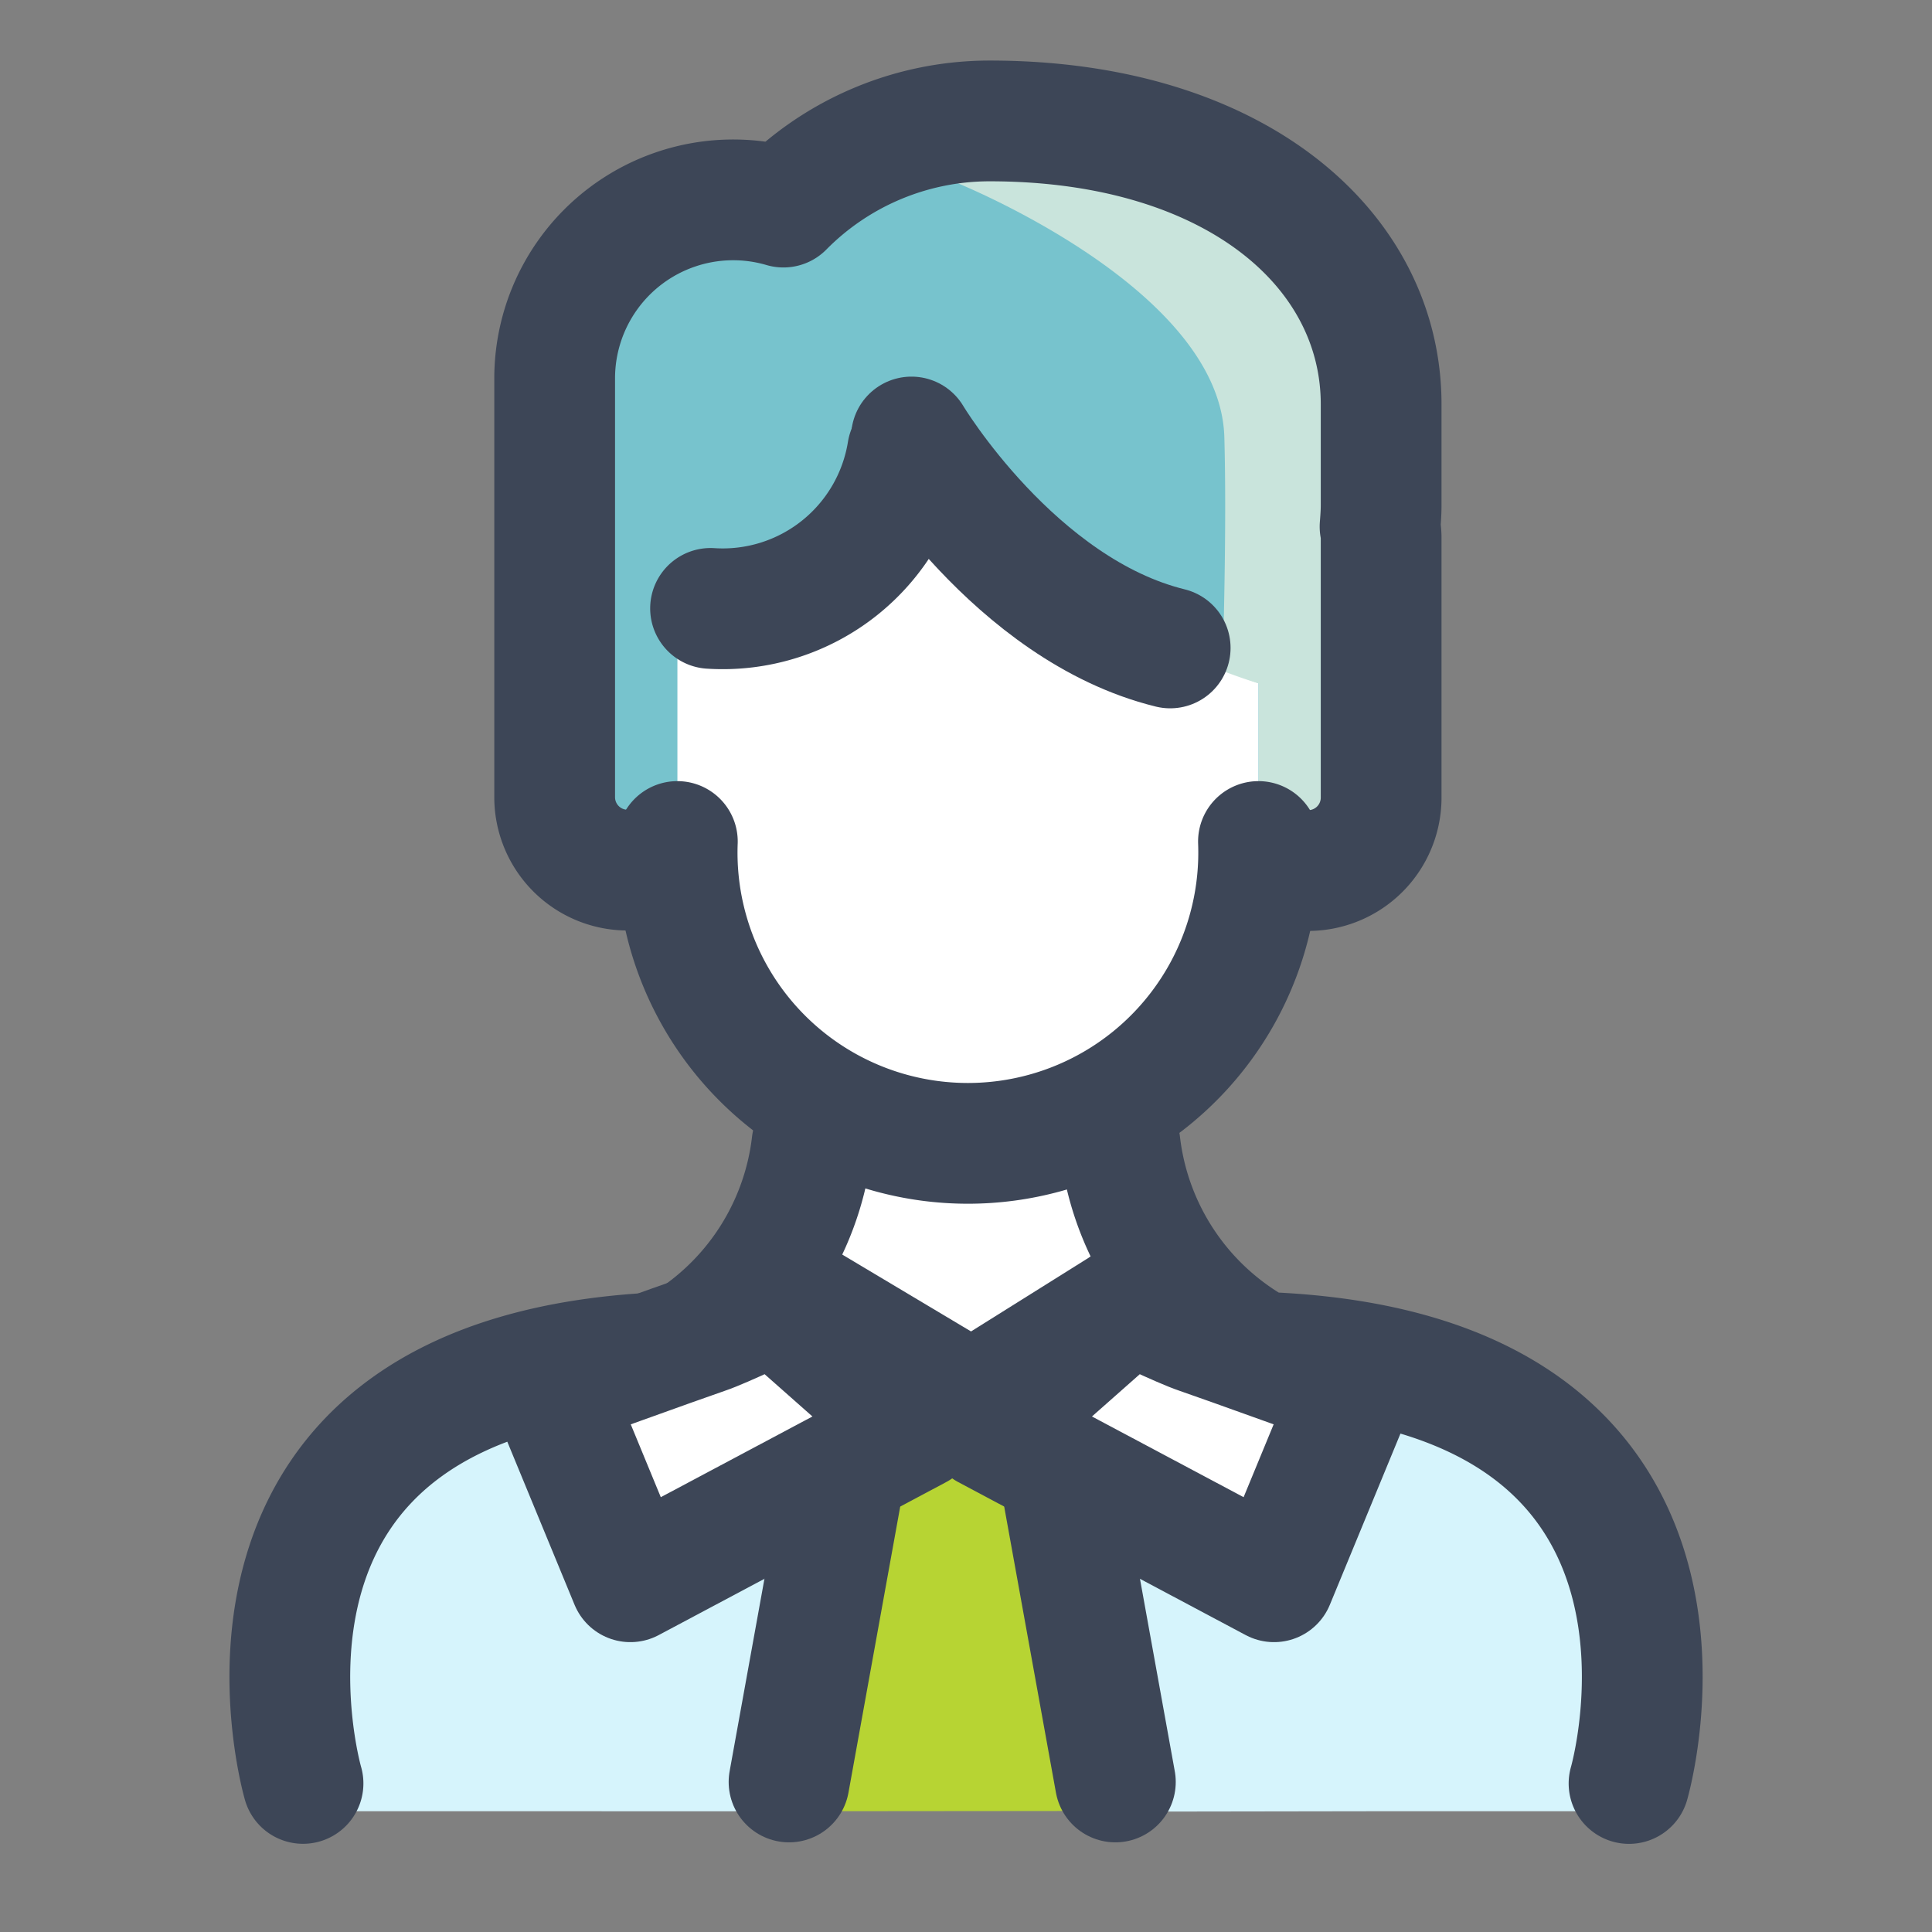
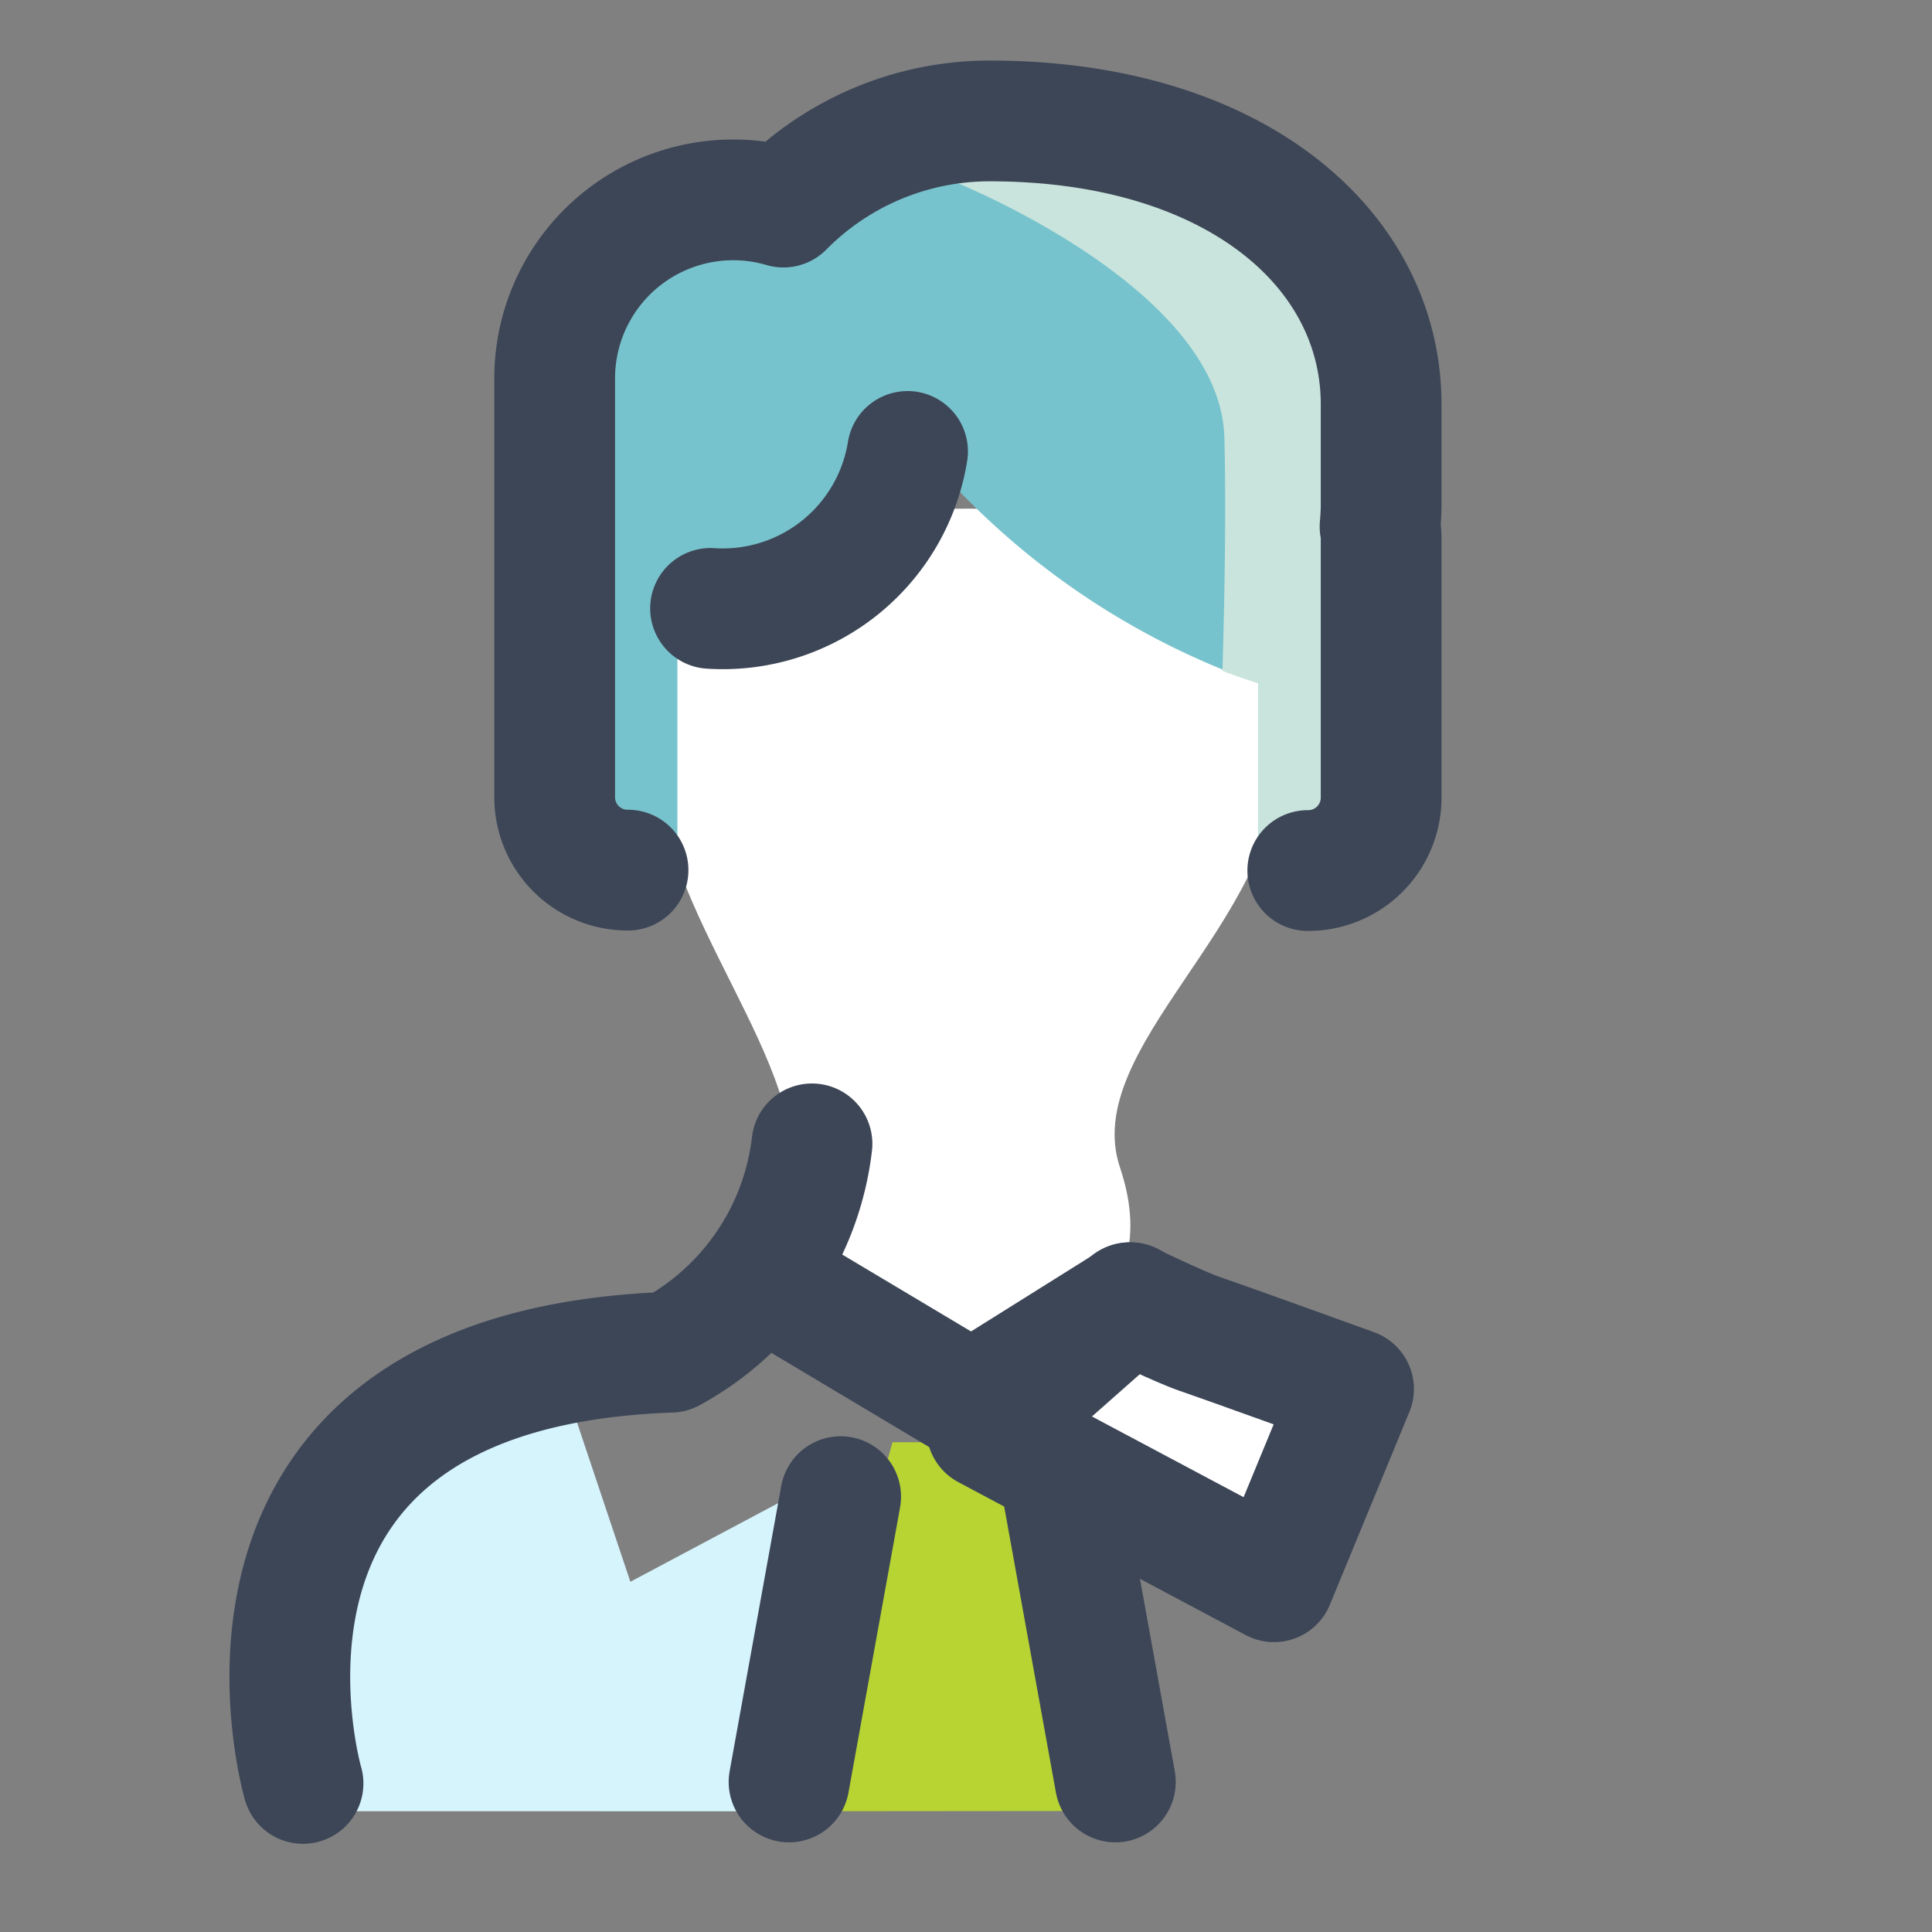
<svg xmlns="http://www.w3.org/2000/svg" width="32" height="32" viewBox="0 0 32 32">
  <rect x="0" y="0" width="32" height="32" fill="#808080" stroke="none" />
  <g id="Grupo_38690" data-name="Grupo 38690" transform="translate(-208 -379)">
    <rect id="Rectángulo_16650" data-name="Rectángulo 16650" width="32" height="32" transform="translate(208 379)" fill="none" />
    <g id="Grupo_31394" data-name="Grupo 31394" transform="translate(212.8 381)">
      <g id="Grupo_31390" data-name="Grupo 31390" transform="translate(0 0)">
        <path id="Trazado_66120" data-name="Trazado 66120" d="M589.56,382.109c0,2.664-3.292,4.728-2.624,6.714.857,2.553-1.733,3.244-2.52,3.244-.922,0-3.623.176-2.962-2.97.407-1.94-2.183-4.5-2.183-6.988,0-3.684,2.3-4.2,5.145-4.2S589.56,378.425,589.56,382.109Z" transform="translate(-573.185 -371.484)" fill="#fff" />
        <path id="Trazado_66131" data-name="Trazado 66131" d="M586.331,371.181h-1.7a4.675,4.675,0,0,0-3.418,1.511,2.86,2.86,0,0,0-.8-.126,3.065,3.065,0,0,0-2.993,3.114v7.388a1.244,1.244,0,0,0,1.215,1.263,1.187,1.187,0,0,0,.886-.406,5.065,5.065,0,0,1-.069-.806v-3.111a5.169,5.169,0,0,1,.067-.8,3.247,3.247,0,0,0,3.811-2.793,12.718,12.718,0,0,0,5.747,4.081v2.62a5.181,5.181,0,0,1-.069.806,1.187,1.187,0,0,0,.886.406,1.244,1.244,0,0,0,1.215-1.263v-4.582a1.249,1.249,0,0,0-.018-.187c.009-.124.018-3.067.018-3.193C591.108,375.105,588.958,371.181,586.331,371.181Z" transform="translate(-573.032 -371.181)" fill="#77c3cd" />
        <path id="Trazado_66122" data-name="Trazado 66122" d="M586.921,371.181h-1.713l-.607,1s4.428,1.75,4.5,4.24c.031,1.123.006,2.594-.031,3.872.2.075.395.145.6.208v2.62c0,.094-.018.183-.024.275l1.592.641a1.262,1.262,0,0,0,.464-.967v-4.582a1.249,1.249,0,0,0-.018-.187c.009-.124.018-3.067.018-3.193C591.7,375.105,589.547,371.181,586.921,371.181Z" transform="translate(-573.622 -371.181)" fill="#c9e4dc" />
        <path id="Trazado_66123" data-name="Trazado 66123" d="M581.649,400.213l1.714-6.112h1.248l.715.307,1.8,5.8Z" transform="translate(-573.38 -372.213)" fill="#b7d433" />
        <path id="Trazado_66124" data-name="Trazado 66124" d="M576.984,400.136h-4.1l.19-4.441,1.683-2.031,2.227-1.261,1.317,3.932,3.483-1.853-.856,5.655Z" transform="translate(-572.66 -372.136)" fill="#d6f4fc" />
-         <path id="Trazado_66125" data-name="Trazado 66125" d="M591.788,400.136h4.1L595.7,395.7l-1.683-2.031-2.227-1.261-1.317,3.932-3.483-1.853.855,5.655Z" transform="translate(-573.818 -372.136)" fill="#d6f4fc" />
        <path id="Trazado_66126" data-name="Trazado 66126" d="M581.289,388.926a4.519,4.519,0,0,1-2.341,3.451c-8.087.28-6.089,7.142-6.089,7.142" transform="translate(-572.64 -371.98)" fill="none" stroke="#3d4657" stroke-linecap="round" stroke-linejoin="round" stroke-width="2" />
-         <path id="Trazado_66127" data-name="Trazado 66127" d="M596.052,399.52s2-6.863-6.09-7.142a4.519,4.519,0,0,1-2.341-3.451" transform="translate(-573.87 -371.98)" fill="none" stroke="#3d4657" stroke-linecap="round" stroke-linejoin="round" stroke-width="2" />
        <path id="Trazado_66128" data-name="Trazado 66128" d="M581.939,391.681l2.761,1.648,2.631-1.648" transform="translate(-573.404 -372.104)" fill="none" stroke="#3d4657" stroke-linecap="round" stroke-linejoin="round" stroke-width="2" />
-         <path id="Trazado_66129" data-name="Trazado 66129" d="M577.351,393.11l1.317,3.193,4.758-2.532-2.364-2.09s-.85.411-1.153.513C579.52,392.326,577.351,393.11,577.351,393.11Z" transform="translate(-573.027 -372.104)" fill="#fff" stroke="#3d4657" stroke-linecap="round" stroke-linejoin="round" stroke-width="2" />
        <line id="Línea_1796" data-name="Línea 1796" y1="4.726" x2="0.855" transform="translate(8.269 22.789)" fill="none" stroke="#3d4657" stroke-linecap="round" stroke-linejoin="round" stroke-width="2" />
        <path id="Trazado_66130" data-name="Trazado 66130" d="M591.292,393.11l-1.317,3.193-4.758-2.532,2.364-2.09s.85.411,1.153.513C589.124,392.326,591.292,393.11,591.292,393.11Z" transform="translate(-573.673 -372.104)" fill="#fff" stroke="#3d4657" stroke-linecap="round" stroke-linejoin="round" stroke-width="2" />
        <line id="Línea_1797" data-name="Línea 1797" x2="0.855" y2="4.726" transform="translate(12.819 22.789)" fill="none" stroke="#3d4657" stroke-linecap="round" stroke-linejoin="round" stroke-width="2" />
-         <path id="Trazado_66132" data-name="Trazado 66132" d="M589.258,383.682a4.816,4.816,0,1,1-9.625,0" transform="translate(-573.214 -371.744)" fill="none" stroke="#3d4657" stroke-linecap="round" stroke-linejoin="round" stroke-width="2" />
        <path id="Trazado_66133" data-name="Trazado 66133" d="M589.893,383.6a1.208,1.208,0,0,0,1.215-1.193v-4.326a1.1,1.1,0,0,0-.018-.177c.009-.117.018-.234.018-.353v-1.673c0-2.581-2.438-4.694-6.482-4.694a4.8,4.8,0,0,0-3.418,1.427,2.957,2.957,0,0,0-3.789,2.821V382.4a1.208,1.208,0,0,0,1.215,1.193" transform="translate(-573.032 -371.181)" fill="none" stroke="#3d4657" stroke-linecap="round" stroke-linejoin="round" stroke-width="2" />
        <path id="Trazado_66134" data-name="Trazado 66134" d="M590.119,380.939" transform="translate(-574.075 -371.62)" fill="none" stroke="#3d4657" stroke-linecap="round" stroke-linejoin="round" stroke-width="2" />
        <path id="Trazado_66135" data-name="Trazado 66135" d="M580.233,379.516a3.1,3.1,0,0,0,3.263-2.6" transform="translate(-573.264 -371.439)" fill="none" stroke="#3d4657" stroke-linecap="round" stroke-linejoin="round" stroke-width="2" />
-         <path id="Trazado_66136" data-name="Trazado 66136" d="M583.858,376.666s1.708,2.861,4.285,3.494" transform="translate(-573.561 -371.428)" fill="none" stroke="#3d4657" stroke-linecap="round" stroke-linejoin="round" stroke-width="2" />
      </g>
    </g>
  </g>
</svg>